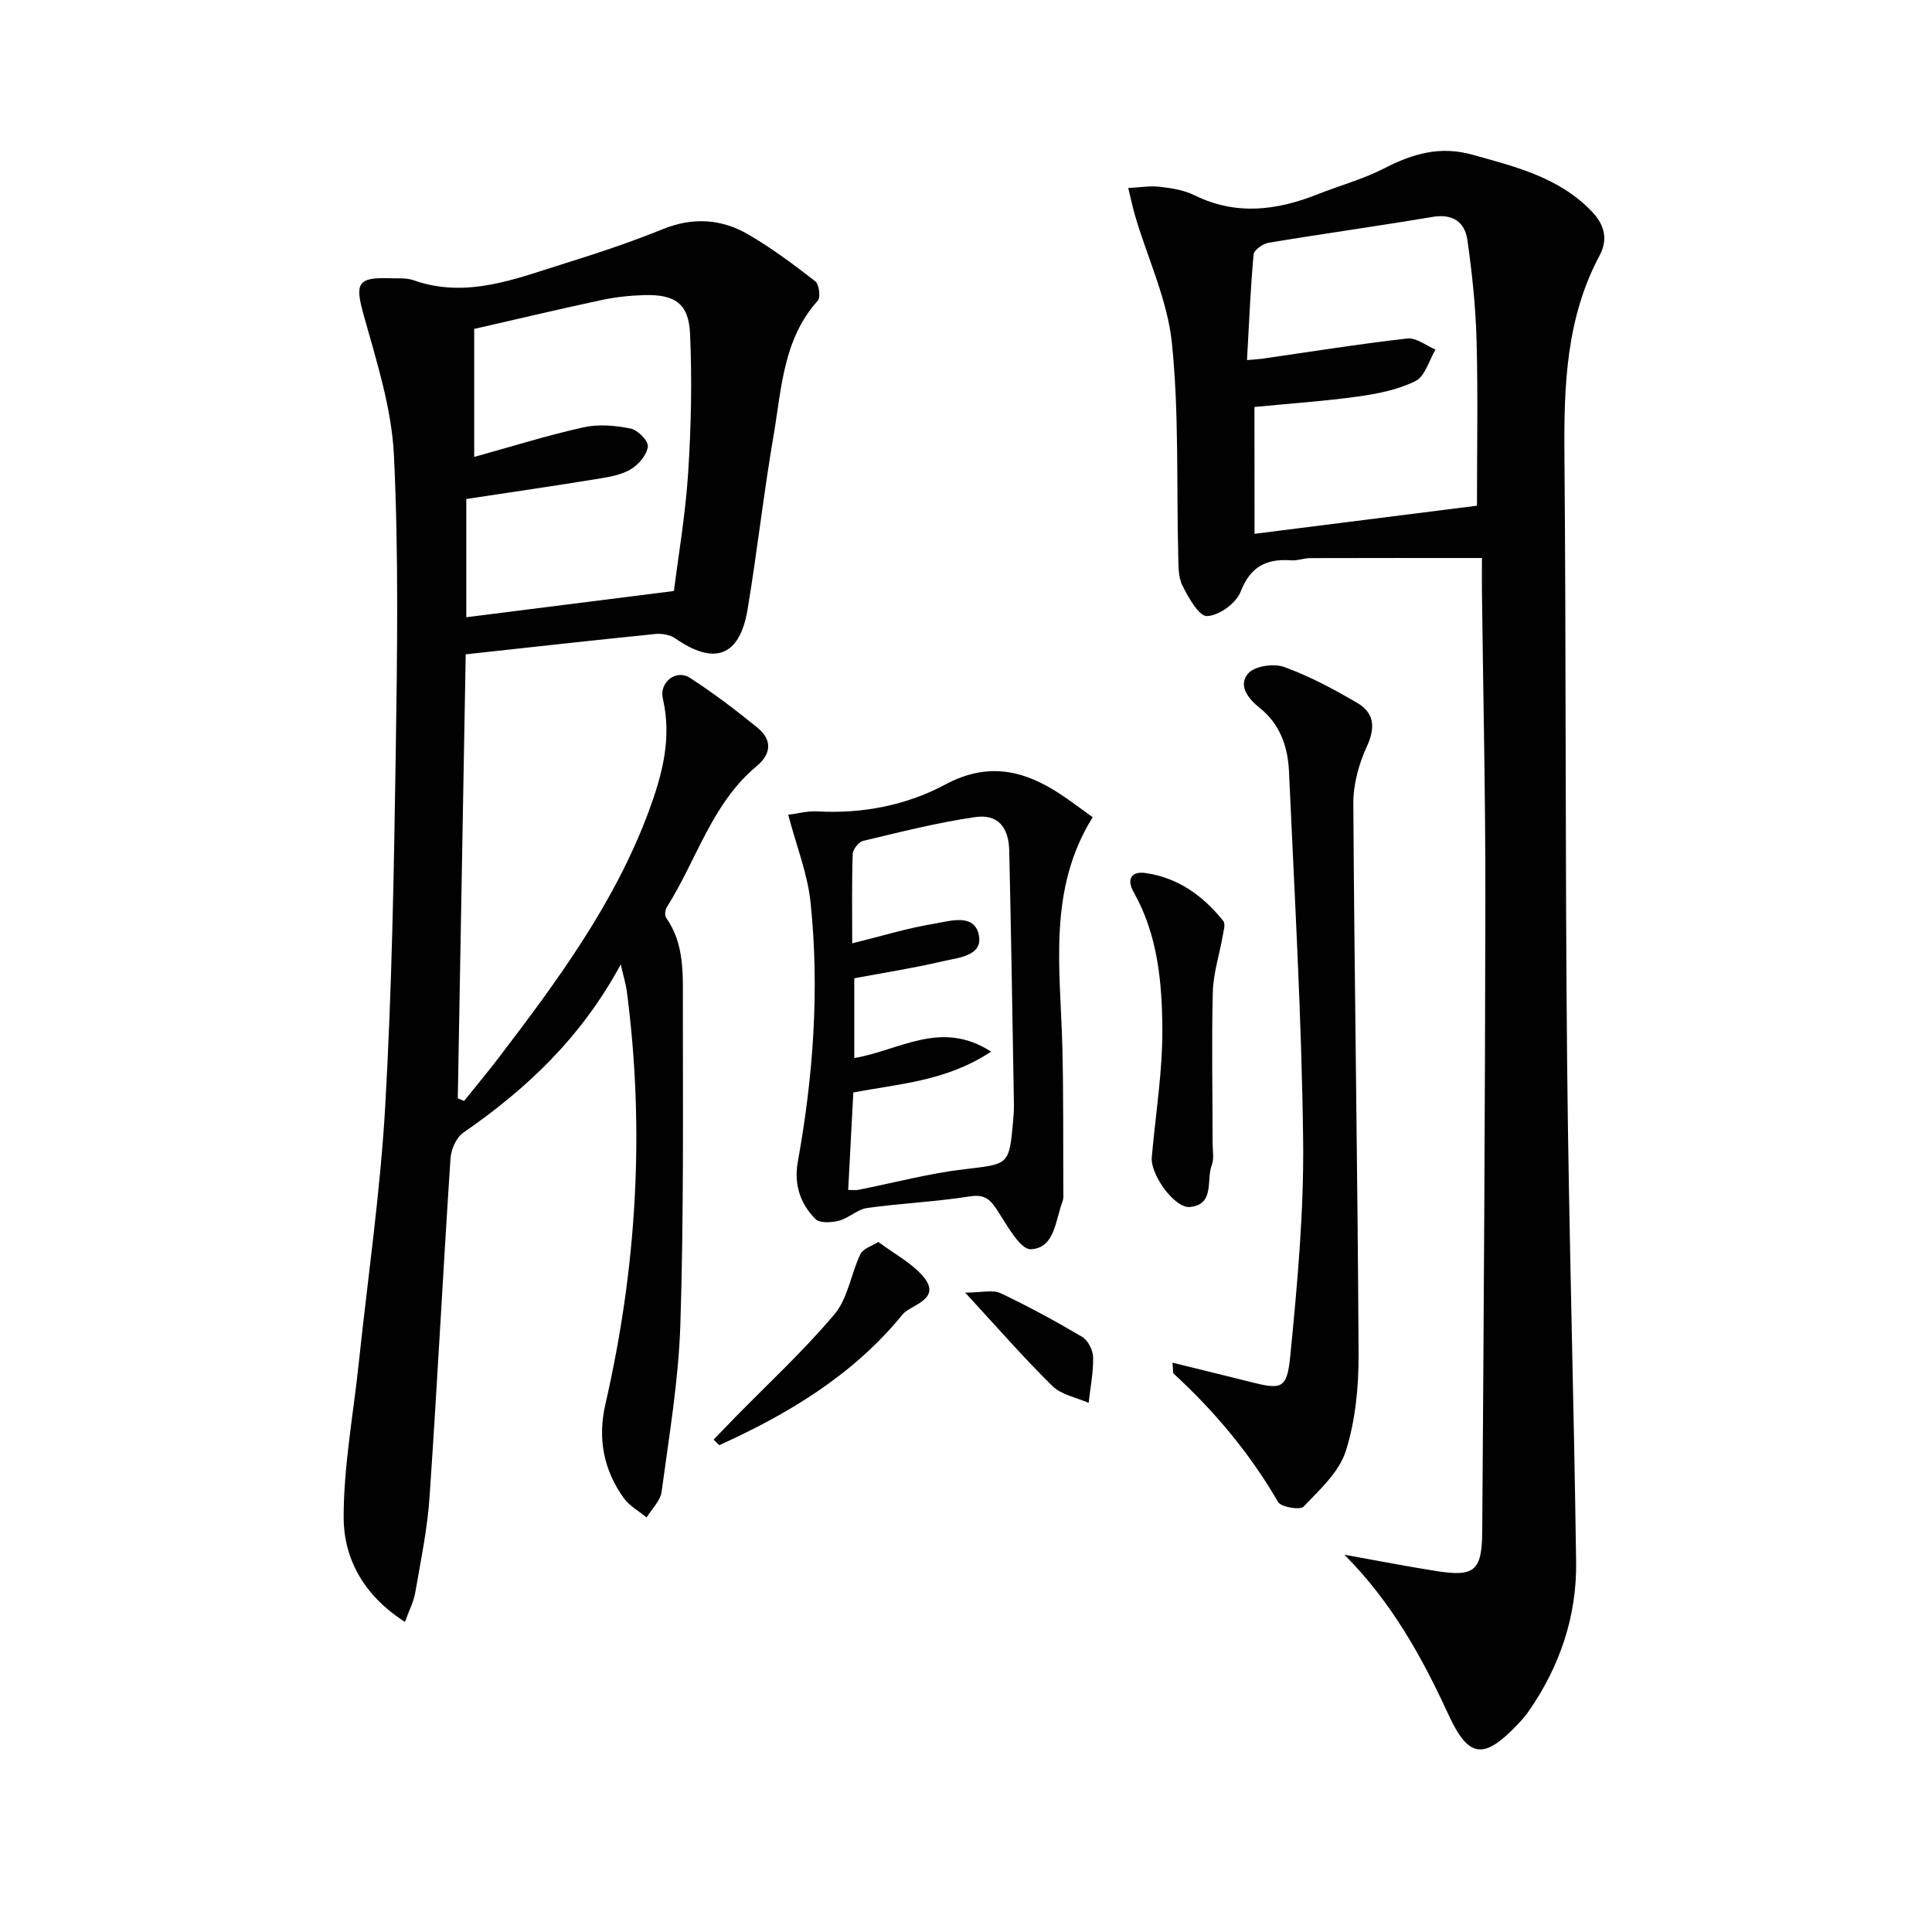
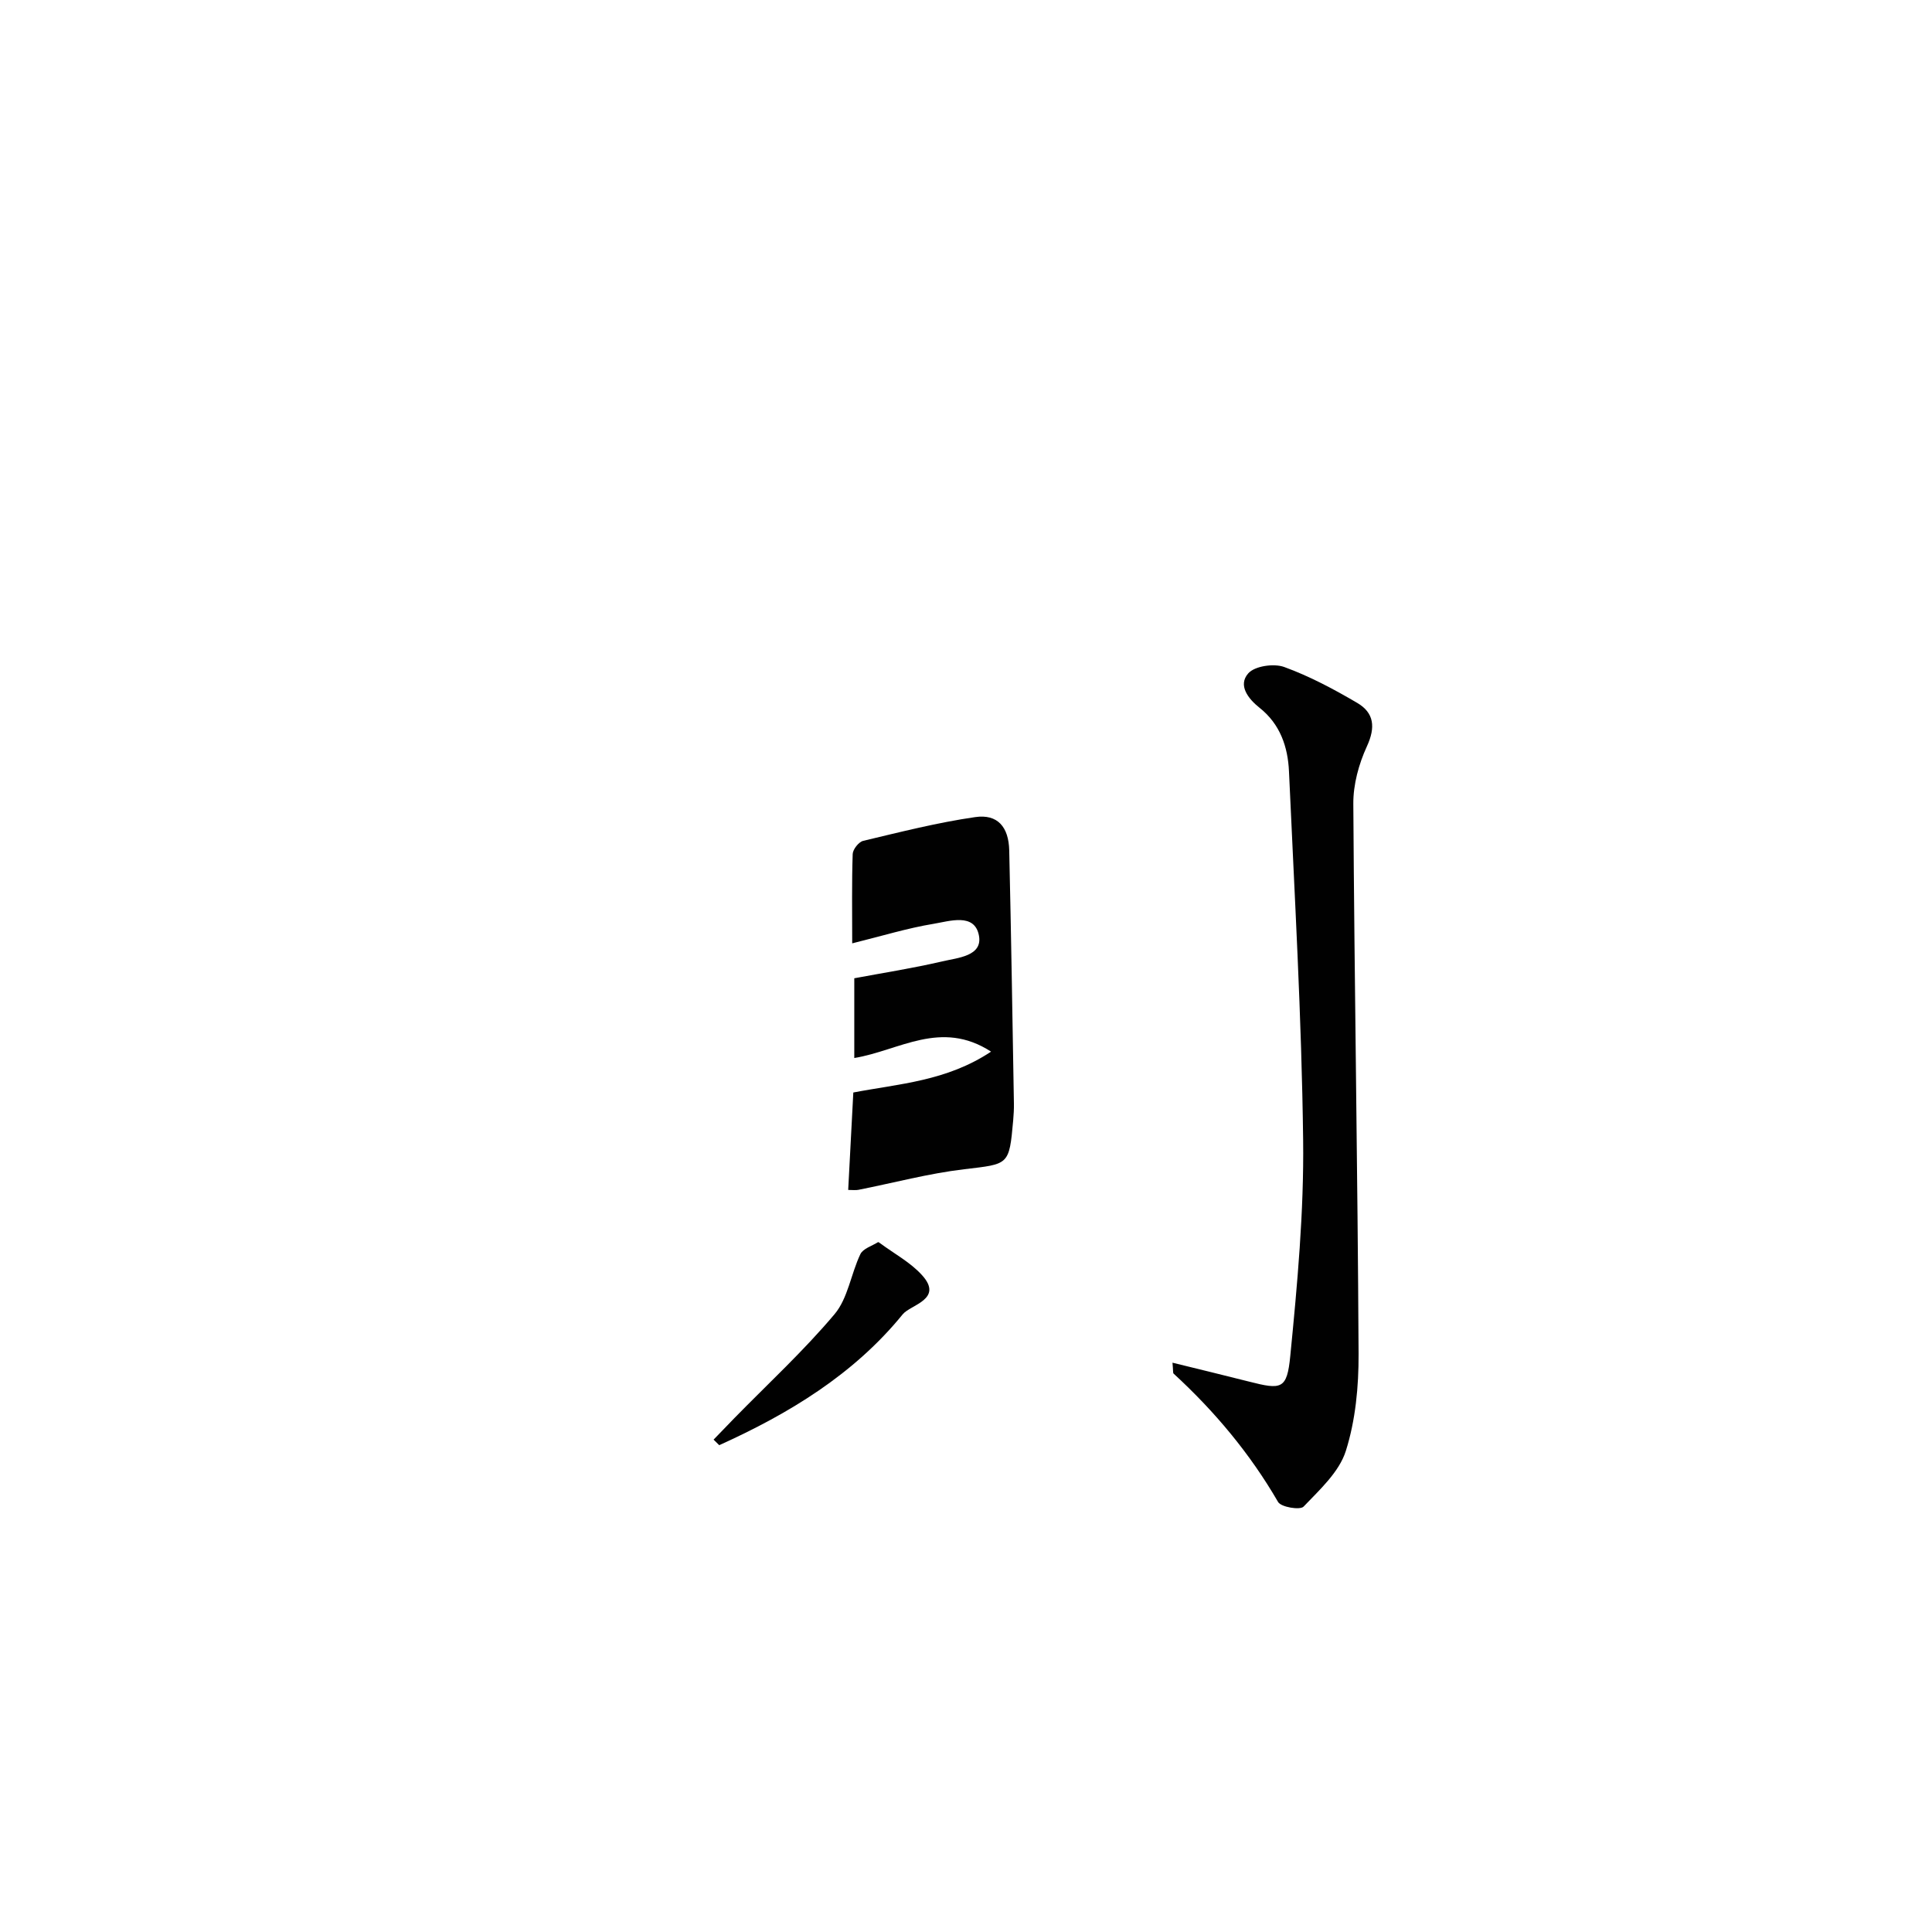
<svg xmlns="http://www.w3.org/2000/svg" enable-background="new 0 0 400 400" viewBox="0 0 400 400">
  <g fill="#010101">
-     <path d="m128.52 199.67c-8.25 15.26-19.57 25.83-32.6 34.84-1.45 1-2.53 3.46-2.65 5.32-1.54 23.39-2.74 46.8-4.34 70.18-.45 6.6-1.83 13.15-2.95 19.69-.32 1.88-1.26 3.66-2.14 6.1-8.42-5.38-12.71-12.97-12.69-21.77.01-10.52 1.98-21.04 3.1-31.57 1.89-17.83 4.49-35.62 5.51-53.5 1.38-24.24 1.8-48.55 2.17-72.84.31-20.62.62-41.28-.37-61.86-.47-9.74-3.59-19.45-6.25-28.97-1.83-6.56-1.38-7.91 5.31-7.68 1.66.06 3.45-.13 4.96.4 11.08 3.91 21.23-.33 31.46-3.51 6.82-2.12 13.61-4.39 20.22-7.07 6.23-2.52 12.15-2.11 17.71 1.14 4.84 2.83 9.39 6.22 13.83 9.67.79.61 1.13 3.32.51 4.01-7.2 8.01-7.49 18.26-9.16 27.98-2.05 11.93-3.38 23.99-5.37 35.93-1.63 9.76-6.84 11.66-14.96 6.02-1.08-.75-2.78-1.06-4.13-.92-12.89 1.3-25.76 2.74-39.27 4.21-.55 30.62-1.09 61.28-1.64 91.93.44.18.87.36 1.31.54 2.4-3 4.87-5.95 7.2-9 12.12-15.89 23.97-31.95 31.01-50.92 2.79-7.53 4.84-15.14 2.94-23.35-.8-3.44 2.75-6.17 5.59-4.34 4.87 3.15 9.51 6.68 14.01 10.34 3.05 2.49 2.89 5.4-.2 7.97-9.29 7.73-12.4 19.42-18.57 29.15-.36.57-.5 1.73-.16 2.21 3.83 5.43 3.47 11.71 3.47 17.79 0 22.15.19 44.32-.52 66.46-.37 11.57-2.34 23.09-3.88 34.6-.25 1.88-2.03 3.55-3.11 5.32-1.59-1.31-3.54-2.37-4.71-3.99-4.21-5.83-5.44-12.38-3.83-19.41 6.5-28.29 8.22-56.84 4.43-85.66-.2-1.44-.65-2.85-1.24-5.44zm-31.98-96.36v24.48c14.22-1.8 28.1-3.55 42.99-5.43.92-7.34 2.39-15.83 2.94-24.39.62-9.59.83-19.25.4-28.84-.28-6.33-3.14-8.22-9.58-8.03-2.97.09-5.98.42-8.88 1.05-8.83 1.89-17.62 3.99-26.23 5.95v26.5c7.67-2.12 15.08-4.45 22.64-6.13 3.1-.69 6.6-.38 9.76.26 1.46.29 3.68 2.56 3.55 3.71-.18 1.69-1.85 3.69-3.44 4.66-1.91 1.17-4.35 1.62-6.63 1.99-9.15 1.49-18.31 2.83-27.52 4.22z" />
-     <path d="m278.35 321.89c6.32 1.13 12.63 2.37 18.97 3.37 7.89 1.25 9.5.04 9.56-8.11.31-43.62.59-87.24.65-130.86.03-21.3-.46-42.6-.71-63.9-.02-1.8 0-3.61 0-6.86-12.11 0-23.82-.02-35.54.02-1.32 0-2.65.56-3.95.46-5.14-.38-8.45 1.28-10.49 6.53-.91 2.36-4.49 4.94-6.94 5.01-1.68.05-3.86-3.85-5.1-6.34-.9-1.8-.8-4.19-.86-6.32-.37-14.63.18-29.36-1.31-43.87-.91-8.84-4.94-17.36-7.53-26.04-.59-1.99-1.01-4.03-1.51-6.05 2.18-.11 4.38-.5 6.52-.26 2.45.27 5.04.69 7.22 1.77 8.57 4.21 16.96 3.15 25.42-.2 4.63-1.83 9.51-3.15 13.91-5.42 5.83-3.01 11.52-4.64 18.1-2.81 9 2.5 18.06 4.7 24.85 11.82 2.59 2.72 3.36 5.71 1.56 9.08-6.92 12.96-7.39 26.95-7.27 41.23.36 41.97.14 83.95.56 125.92.34 34.44 1.39 68.88 1.86 103.33.15 11.24-3.37 21.6-9.8 30.88-.66.95-1.44 1.84-2.24 2.68-7.01 7.4-10.19 7.18-14.41-1.99-5.5-11.98-11.82-23.32-21.52-33.07zm-18.61-211.37c15.98-2.02 31.38-3.97 46.05-5.82 0-11.67.22-22.95-.08-34.22-.19-6.94-.92-13.89-1.9-20.77-.53-3.76-3.04-5.51-7.25-4.8-11.28 1.9-22.62 3.47-33.9 5.35-1.18.2-3.03 1.49-3.12 2.41-.65 7.2-.94 14.43-1.36 21.88 1.51-.13 2.33-.17 3.13-.28 10.02-1.44 20.02-3.05 30.07-4.19 1.83-.21 3.88 1.48 5.82 2.29-1.33 2.24-2.14 5.51-4.1 6.5-3.61 1.81-7.84 2.65-11.91 3.22-7.02.98-14.12 1.45-21.47 2.17.02 8.98.02 17.56.02 26.26z" />
-     <path d="m163.19 168.69c1.88-.24 3.97-.81 6.02-.7 9.37.52 18.45-1.25 26.53-5.58 8.75-4.68 16.19-2.98 23.72 1.96 2.21 1.45 4.3 3.06 6.77 4.83-9.39 15.03-6.68 31.42-6.28 47.56.25 9.98.15 19.98.2 29.97 0 .66.08 1.39-.15 1.98-1.5 3.89-1.58 9.7-6.57 9.93-2.18.1-4.87-4.85-6.81-7.84-1.5-2.33-2.62-3.62-5.83-3.1-7.03 1.12-14.19 1.41-21.25 2.4-2.03.29-3.81 2.1-5.86 2.64-1.53.4-3.97.54-4.86-.36-3.16-3.19-4.48-7.19-3.64-11.86 3.21-17.74 4.5-35.63 2.65-53.58-.6-5.97-2.93-11.77-4.64-18.25zm13.25 26.62c6.23-1.54 11.47-3.16 16.83-4.04 3.33-.55 8.48-2.31 9.4 2.38.85 4.32-4.38 4.64-7.57 5.39-6.07 1.42-12.25 2.38-18.23 3.5v16.51c9.29-1.52 17.91-8.06 28.32-1.32-9.23 6.13-19.08 6.65-28.52 8.46-.36 6.85-.7 13.39-1.06 20.17.86 0 1.51.1 2.12-.02 7.3-1.44 14.53-3.39 21.89-4.26 9.26-1.11 9.31-.73 10.15-10.13.1-1.16.17-2.33.15-3.49-.3-17.46-.57-34.92-.97-52.38-.11-4.89-2.42-7.58-7.04-6.91-7.81 1.13-15.51 3.09-23.2 4.92-.92.22-2.13 1.76-2.17 2.72-.2 5.93-.1 11.89-.1 18.5z" />
+     <path d="m163.19 168.69zm13.25 26.62c6.23-1.54 11.47-3.16 16.83-4.04 3.33-.55 8.48-2.31 9.4 2.38.85 4.32-4.38 4.64-7.57 5.39-6.07 1.42-12.25 2.38-18.23 3.5v16.51c9.29-1.52 17.91-8.06 28.32-1.32-9.23 6.13-19.08 6.65-28.52 8.46-.36 6.85-.7 13.39-1.06 20.17.86 0 1.51.1 2.12-.02 7.3-1.44 14.53-3.39 21.89-4.26 9.26-1.11 9.31-.73 10.15-10.13.1-1.16.17-2.33.15-3.49-.3-17.46-.57-34.92-.97-52.38-.11-4.89-2.42-7.58-7.04-6.91-7.81 1.13-15.51 3.09-23.2 4.92-.92.22-2.13 1.76-2.17 2.72-.2 5.93-.1 11.89-.1 18.5z" />
    <path d="m242.75 282.13c5.65 1.39 10.75 2.62 15.83 3.91 6.75 1.72 7.88 1.65 8.56-5.32 1.46-14.86 2.84-29.82 2.66-44.72-.31-25.43-1.79-50.86-2.93-76.28-.23-5.09-1.82-9.79-6.08-13.17-2.37-1.88-4.54-4.67-2.35-7.14 1.35-1.53 5.29-2.09 7.43-1.32 5.26 1.91 10.29 4.6 15.13 7.44 3.51 2.06 3.82 5.05 2 9-1.68 3.65-2.84 7.91-2.81 11.9.23 37.96.9 75.92 1.09 113.89.03 6.72-.63 13.73-2.64 20.08-1.38 4.37-5.41 8.03-8.75 11.53-.72.76-4.65.11-5.27-.95-5.82-10.04-13.14-18.78-21.64-26.59-.16-.16-.07-.62-.23-2.26z" />
-     <path d="m238.49 239.3c.78-8.73 2.21-17.46 2.16-26.18-.05-9.72-.95-19.55-5.91-28.36-1.63-2.89-.35-4.4 2.42-4.01 6.72.95 11.95 4.72 16.11 9.93.5.63.04 2.13-.14 3.19-.67 3.84-1.93 7.65-2.03 11.5-.27 10.46-.05 20.94-.04 31.41 0 1.49.33 3.14-.18 4.45-1.18 3.07.69 8.16-4.53 8.67-3.18.3-8.44-6.96-7.86-10.6z" />
    <path d="m147.74 298.06c1.44-1.49 2.87-2.99 4.32-4.47 6.97-7.12 14.33-13.91 20.73-21.51 2.77-3.29 3.39-8.34 5.34-12.42.55-1.15 2.39-1.69 3.65-2.48.07-.05.3.11.43.21 2.92 2.17 6.27 3.95 8.67 6.6 4.56 5.02-2.36 6.13-3.98 8.12-10.12 12.45-23.56 20.58-37.99 27.1-.39-.39-.78-.77-1.17-1.15z" />
-     <path d="m199.83 267.62c3.4 0 5.7-.65 7.32.12 5.78 2.73 11.42 5.8 16.92 9.06 1.2.71 2.22 2.76 2.25 4.21.06 3.14-.58 6.3-.93 9.45-2.54-1.13-5.65-1.68-7.5-3.5-5.91-5.8-11.36-12.07-18.06-19.34z" />
  </g>
</svg>